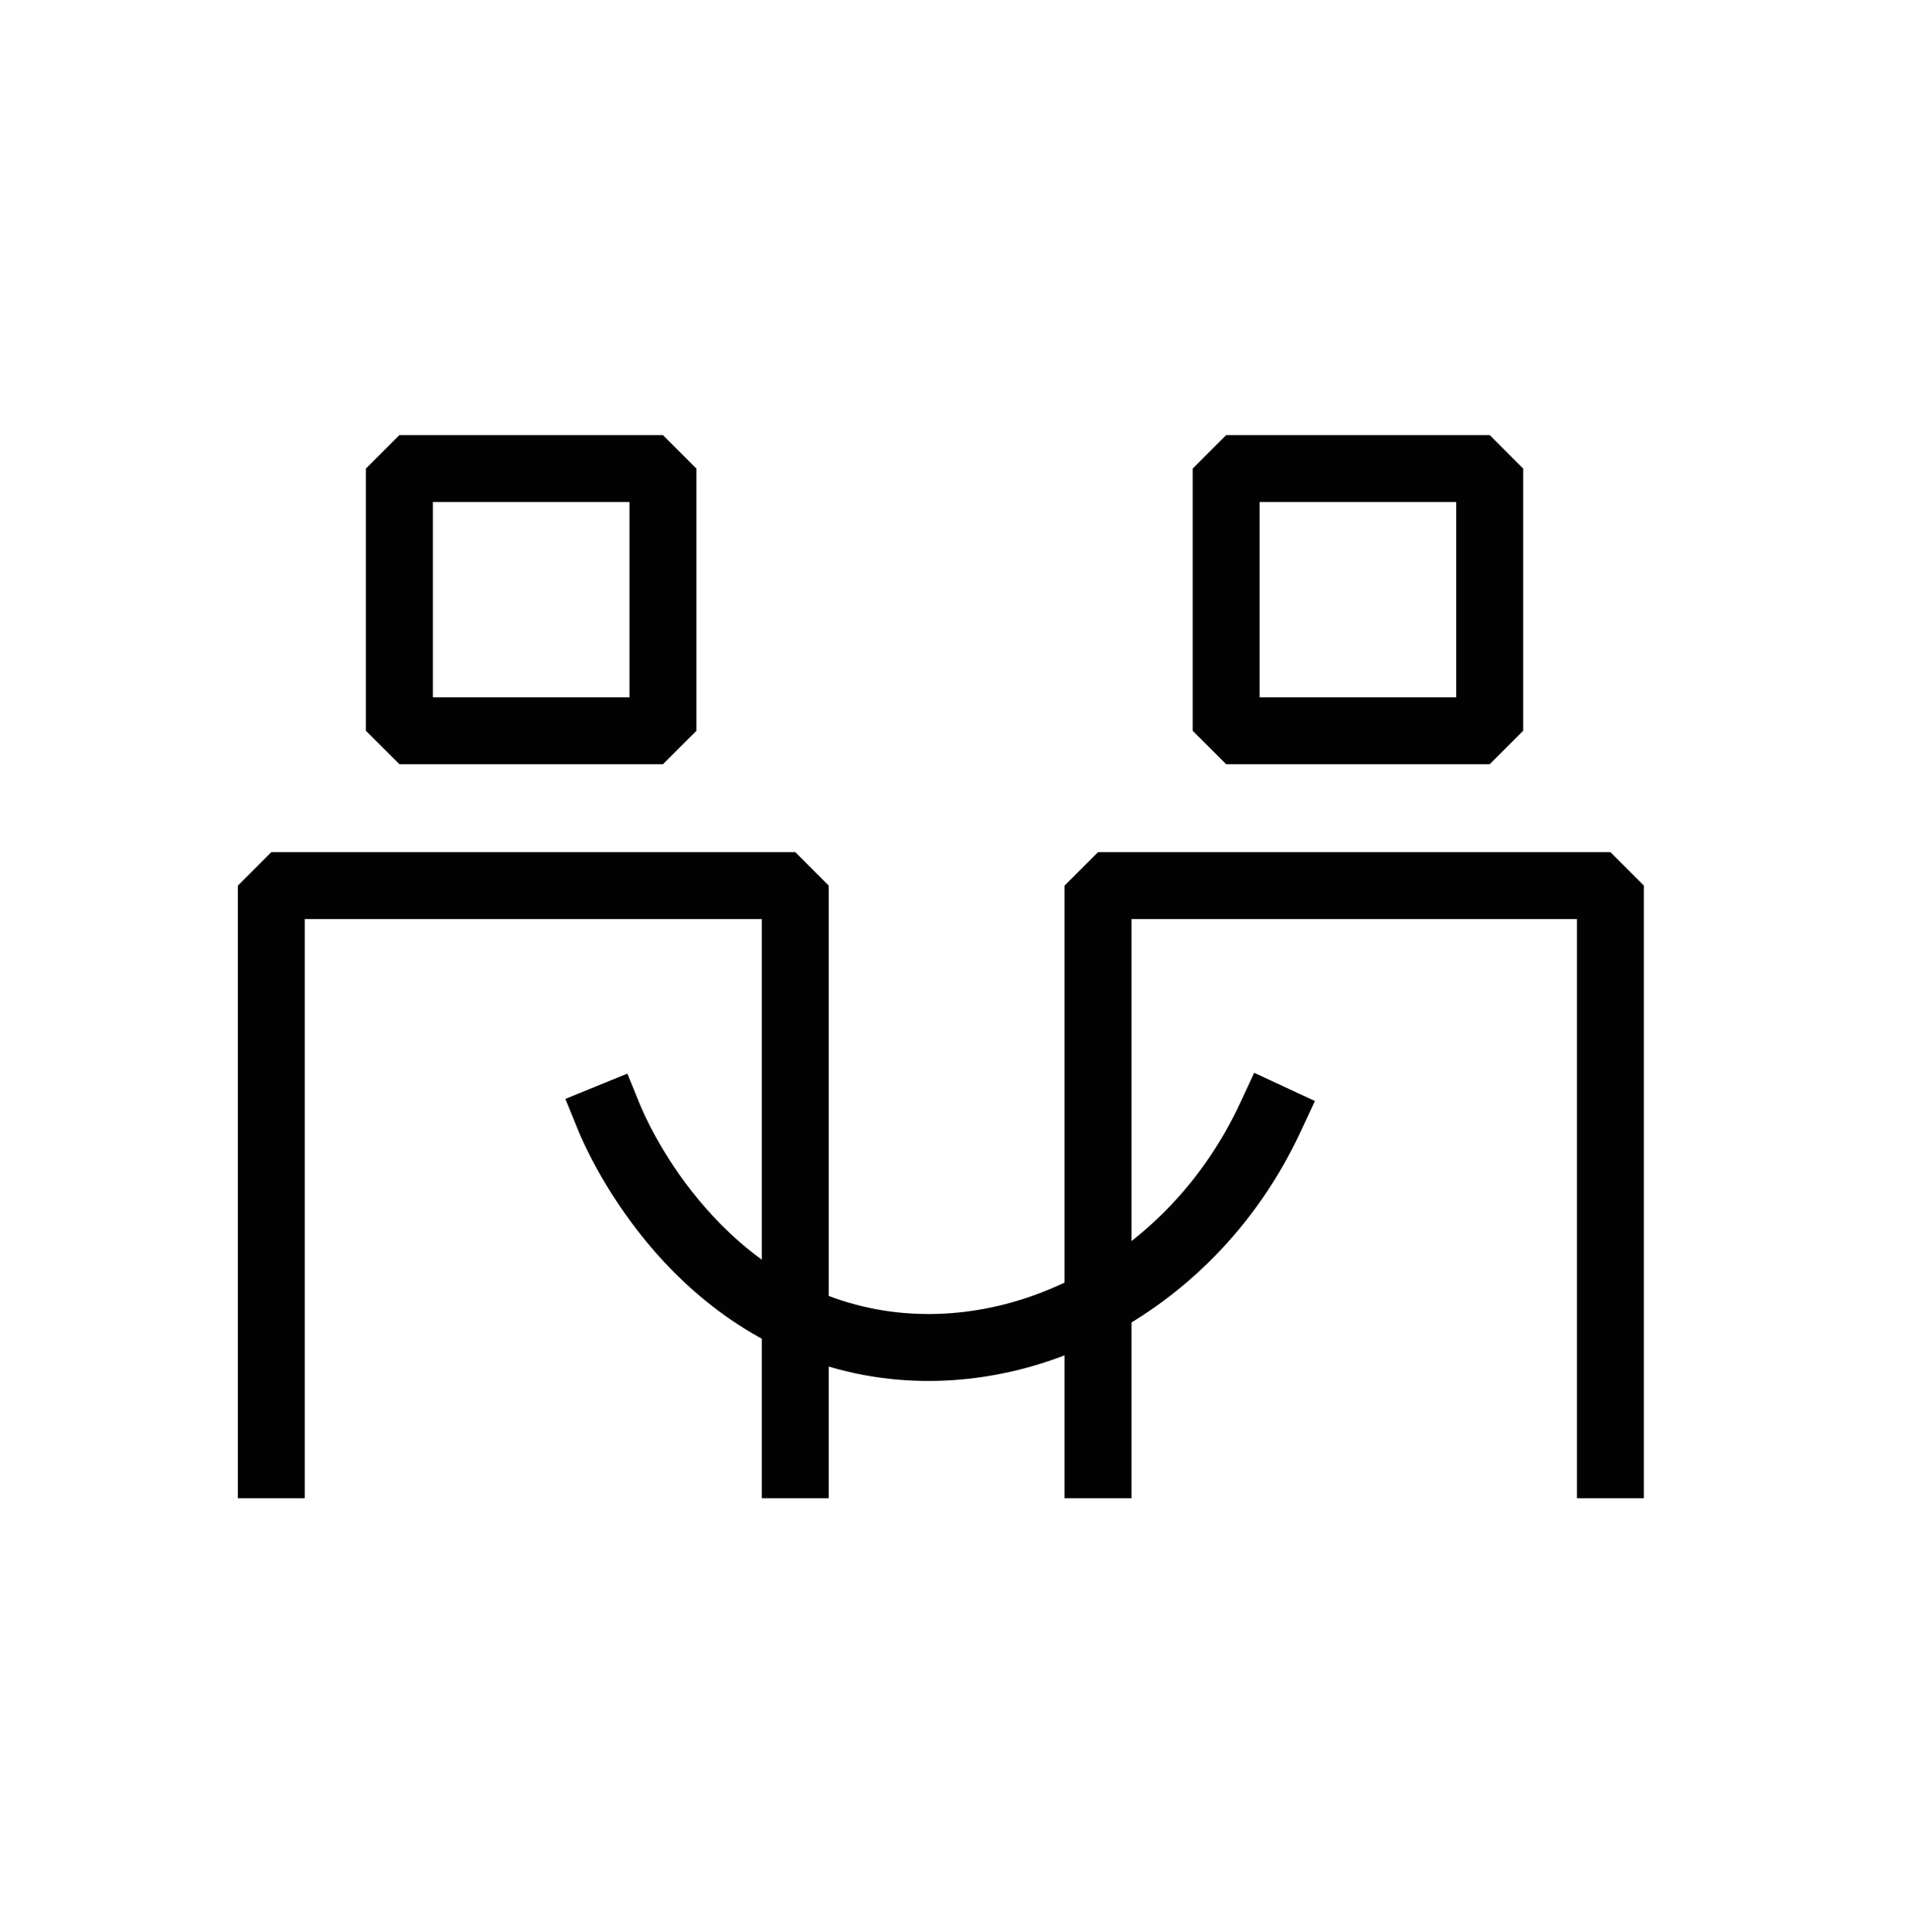
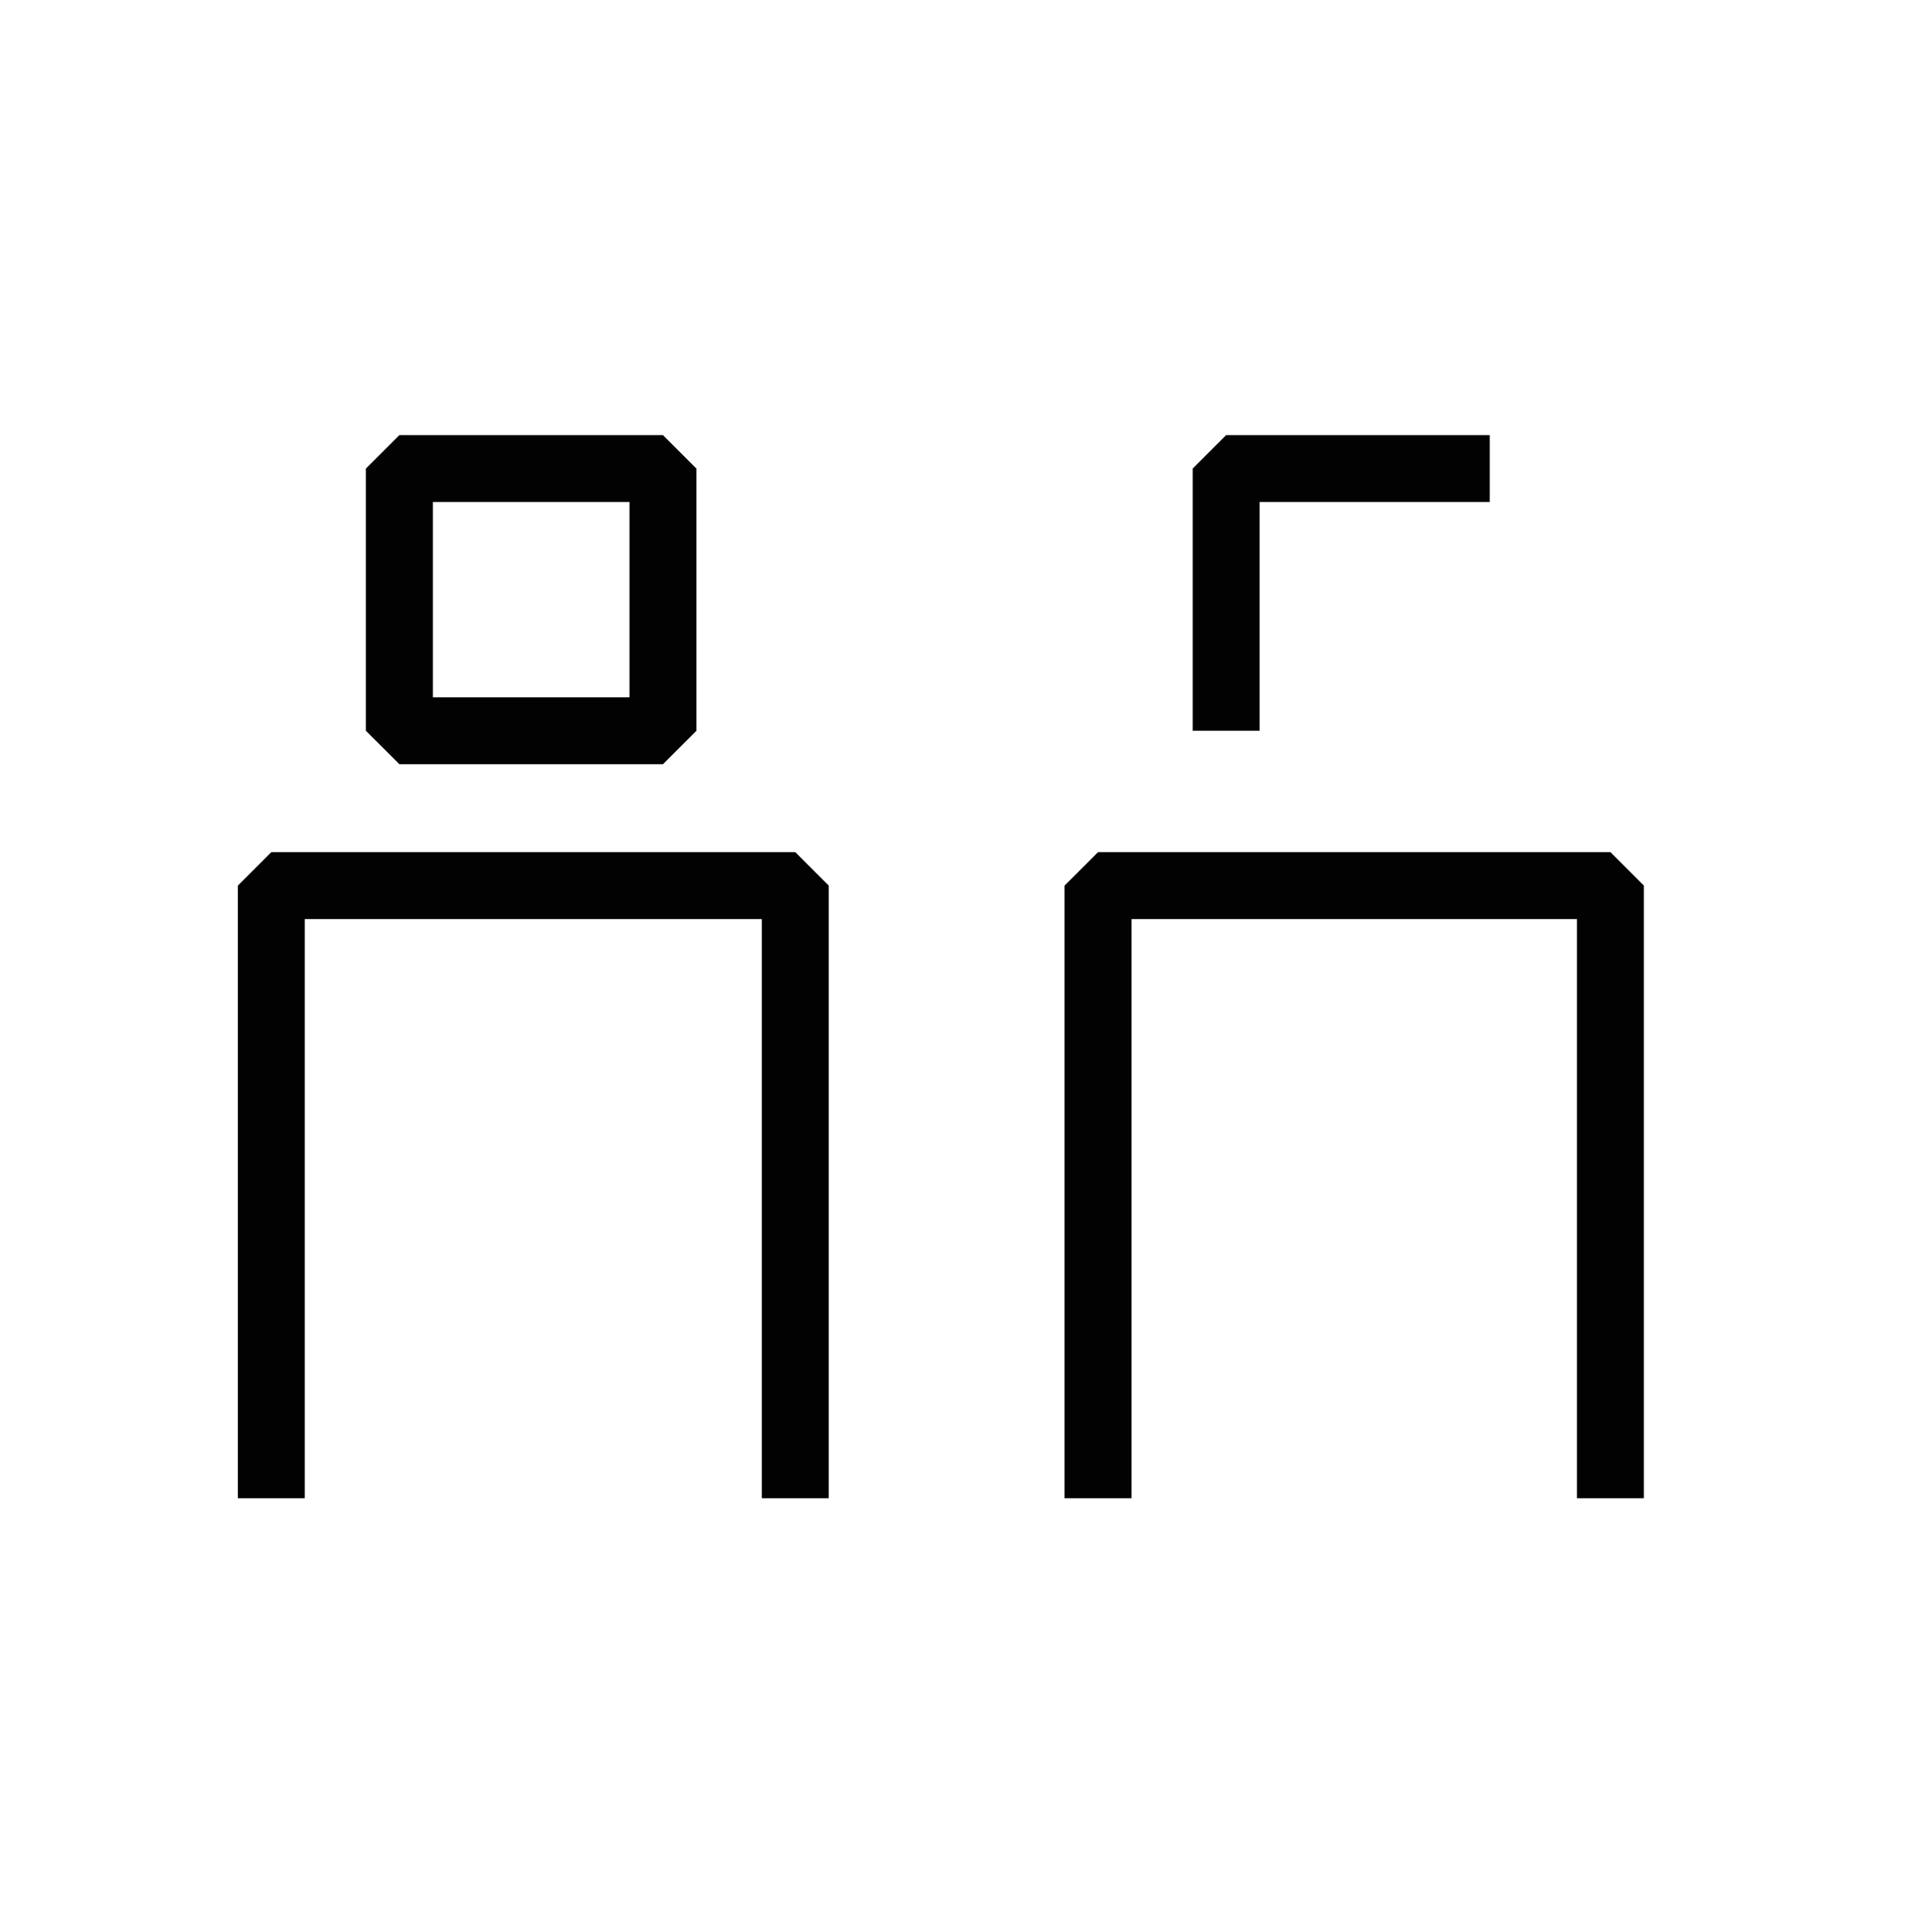
<svg xmlns="http://www.w3.org/2000/svg" width="100" height="101" viewBox="0 0 100 101" fill="none">
  <path d="M34.655 24.496H20.878V38.203H34.655V24.496Z" stroke="#020203" stroke-width="3.5" stroke-linecap="square" stroke-linejoin="bevel" />
  <path d="M14.182 76.575V46.297H41.573V76.575" stroke="#020203" stroke-width="3.5" stroke-linecap="square" stroke-linejoin="bevel" />
-   <path d="M77.873 24.496H64.096V38.203H77.873V24.496Z" stroke="#020203" stroke-width="3.5" stroke-linecap="square" stroke-linejoin="bevel" />
+   <path d="M77.873 24.496H64.096V38.203V24.496Z" stroke="#020203" stroke-width="3.5" stroke-linecap="square" stroke-linejoin="bevel" />
  <path d="M57.399 76.575V46.297H84.182V76.575" stroke="#020203" stroke-width="3.5" stroke-linecap="square" stroke-linejoin="bevel" />
-   <path d="M31.834 58.407C32.157 59.2 35.952 68.167 45.118 70.093C53.354 71.811 62.368 67.11 66.41 58.407" stroke="#020203" stroke-width="3.5" stroke-linecap="square" stroke-linejoin="bevel" />
</svg>